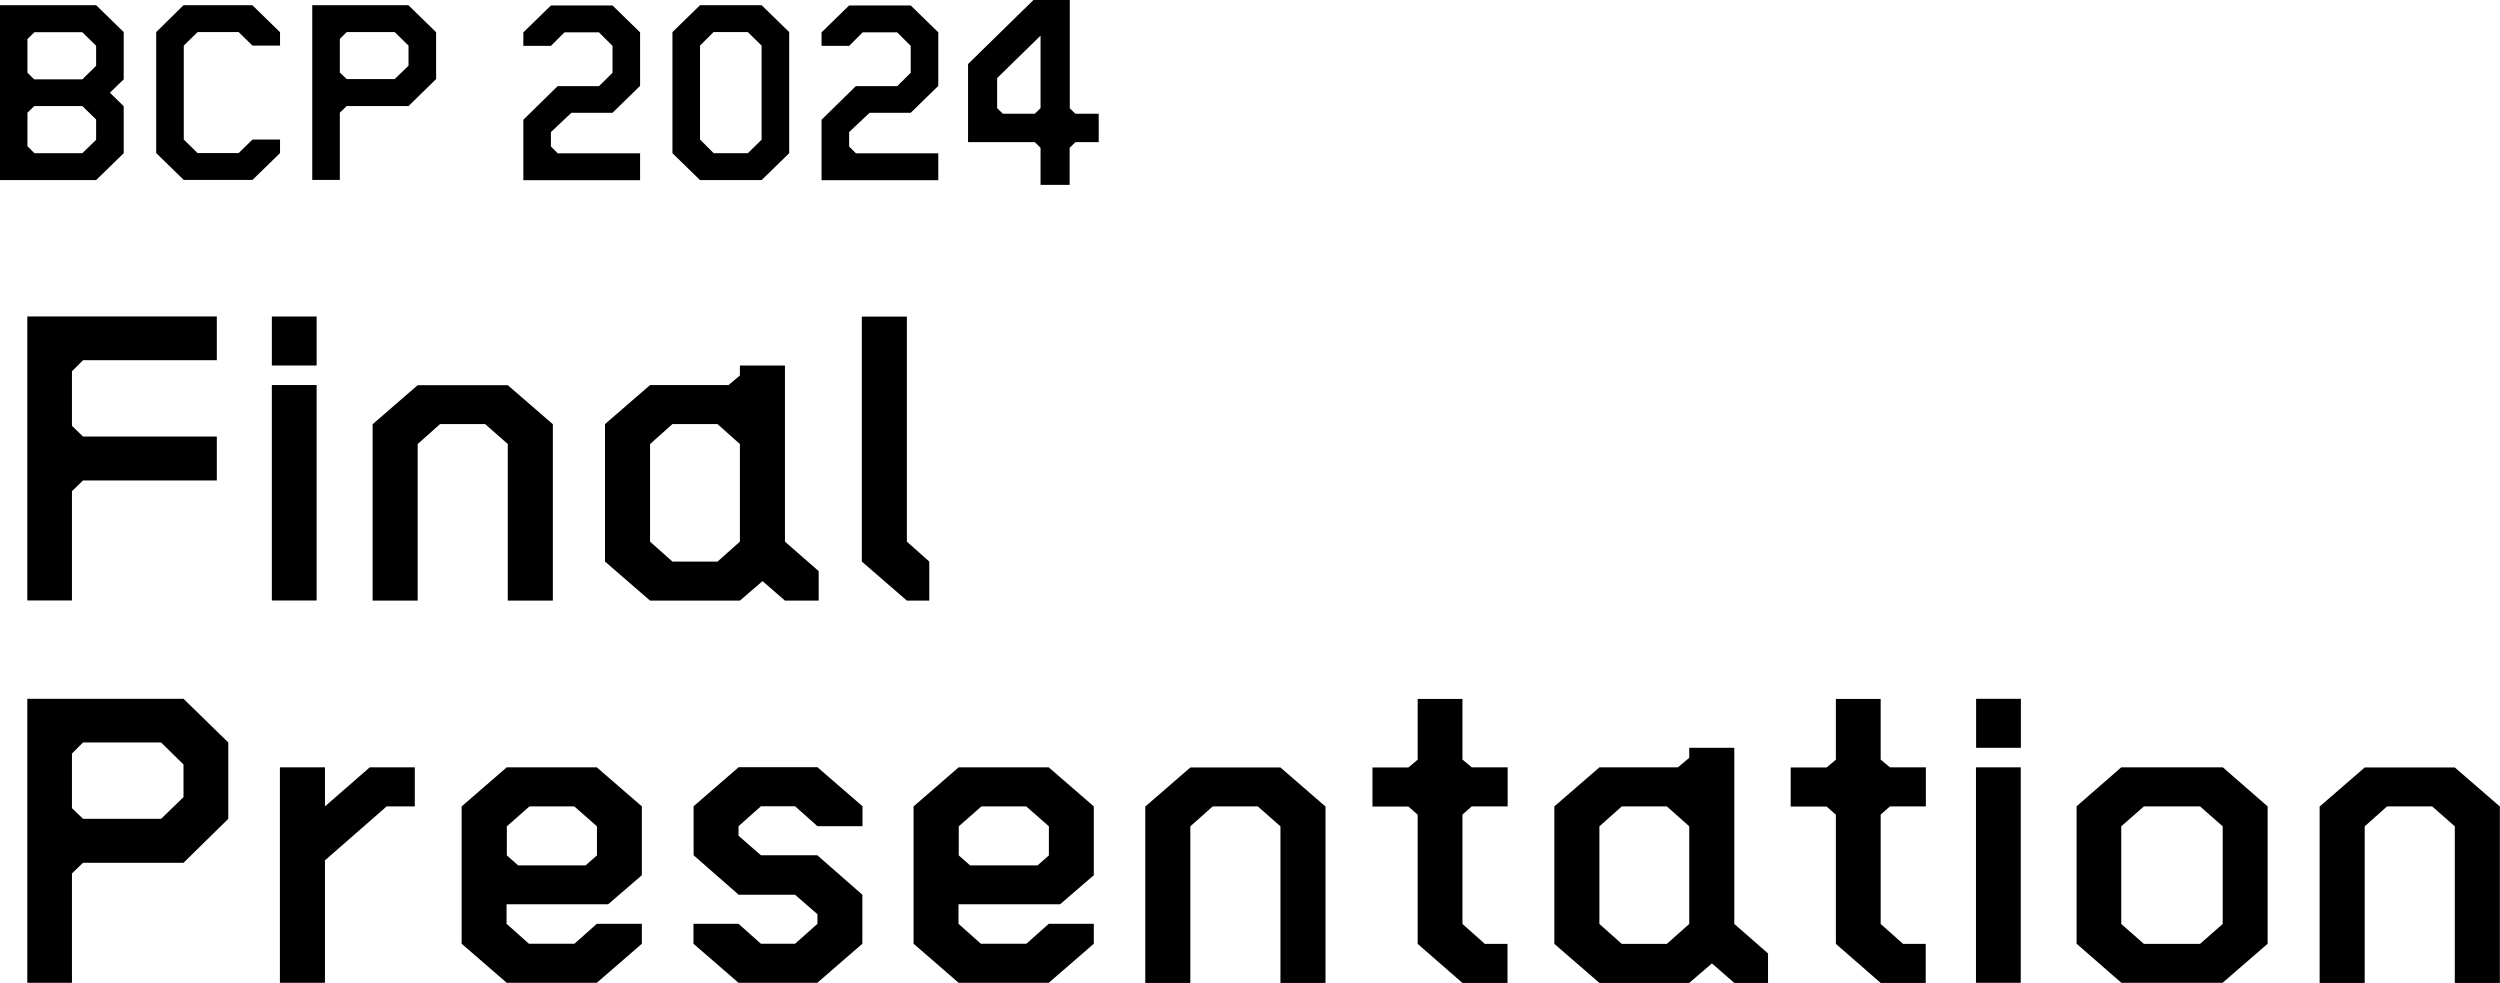
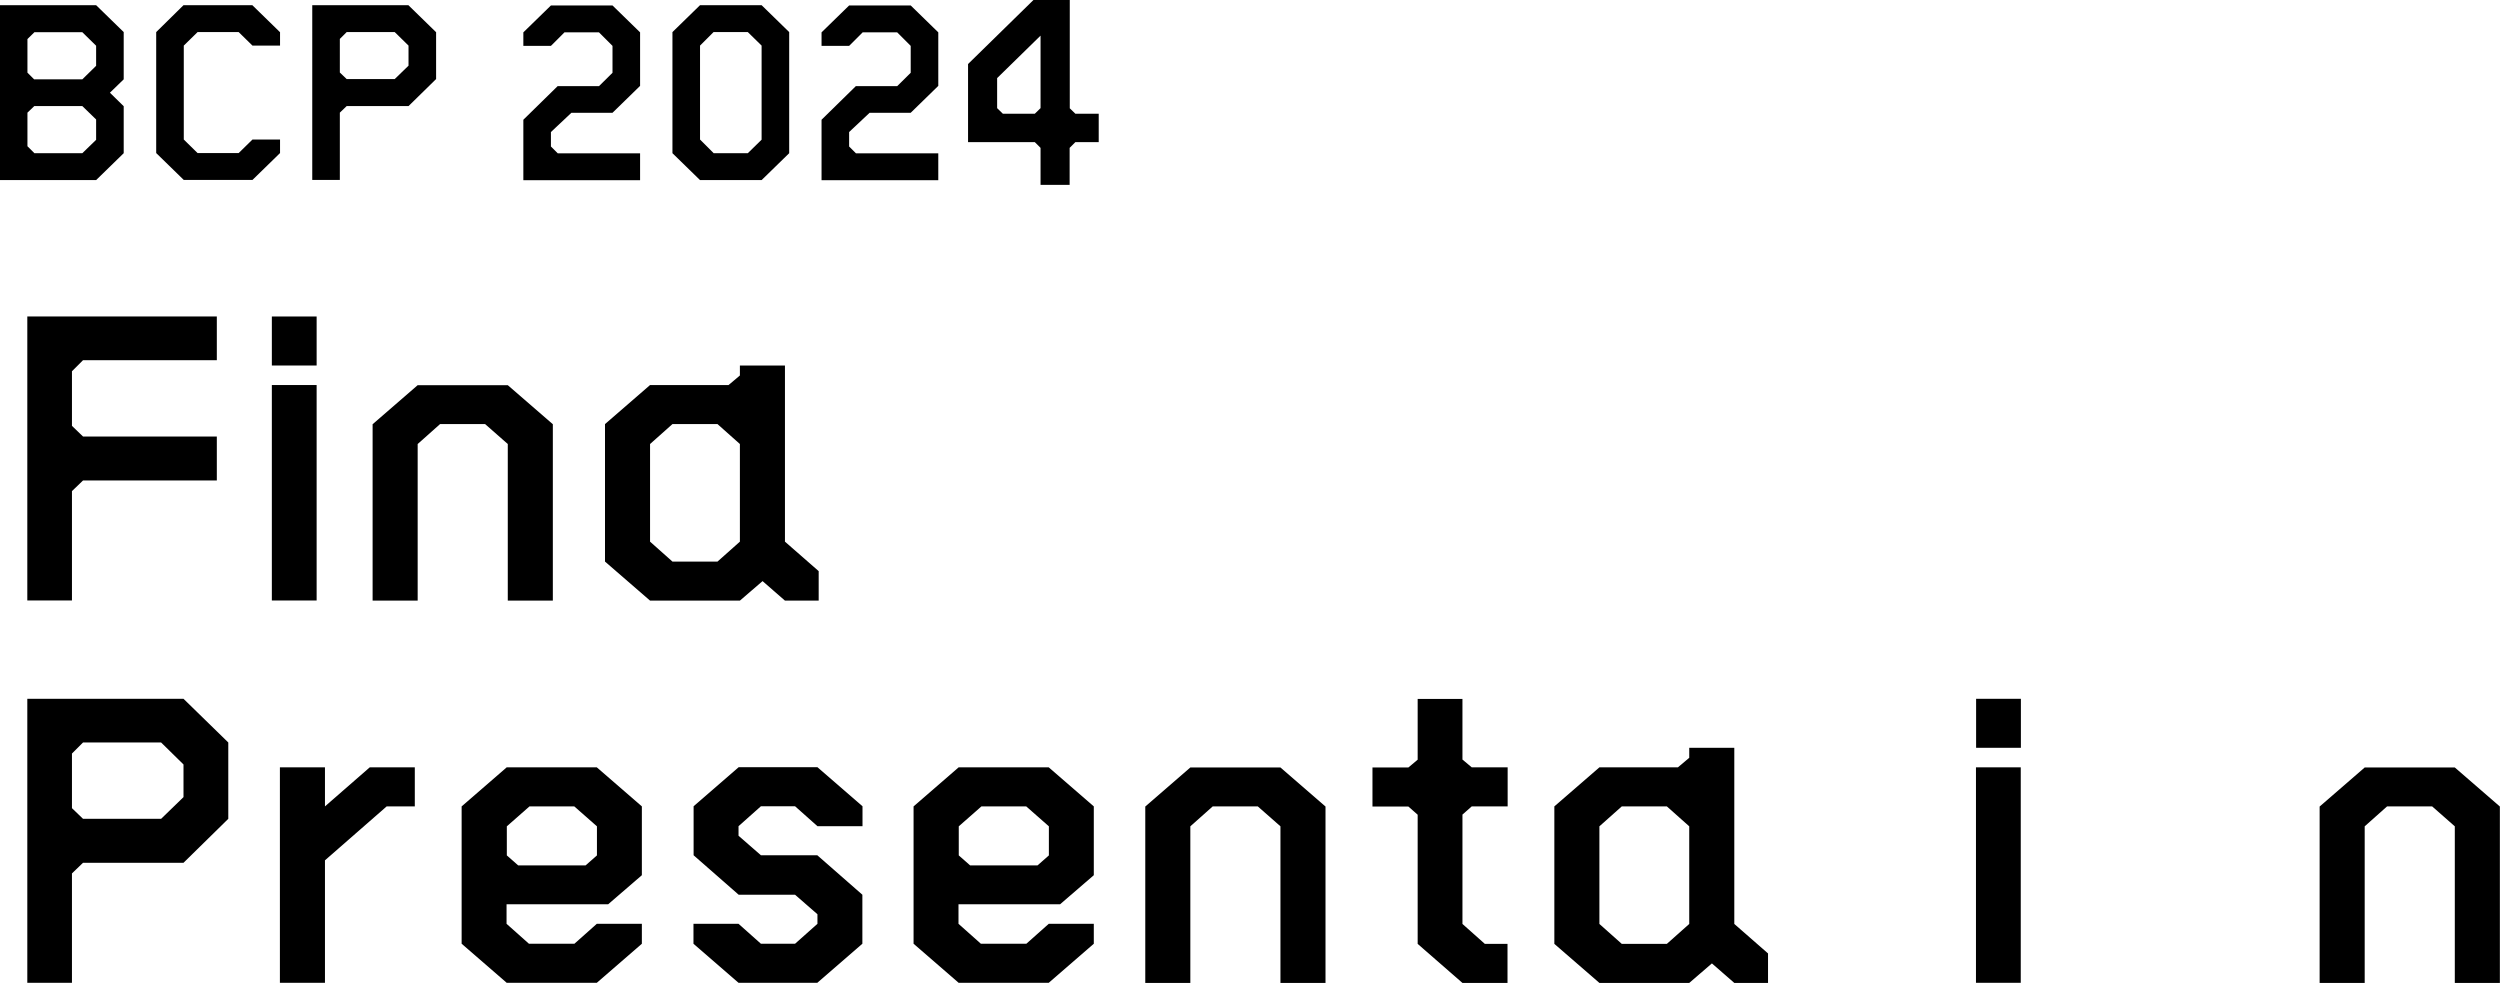
<svg xmlns="http://www.w3.org/2000/svg" id="_レイヤー_2" data-name="レイヤー 2" width="183.1" height="71.99" viewBox="0 0 183.1 71.99">
  <g id="_レイヤー_1-2" data-name="レイヤー 1">
    <g>
      <path d="M15.88,26.38H6.08l-.81.81v4l.81.78h9.8v3.22H6.08l-.81.78v8.01H2v-20.8h13.88v3.2Z" />
      <path d="M19.91,23.18h3.28v3.59h-3.28v-3.59ZM23.19,28.2v15.78h-3.28v-15.78h3.28Z" />
      <path d="M27.29,43.99v-12.92l3.3-2.86h6.6l3.3,2.86v12.92h-3.3v-11.47l-1.66-1.46h-3.3l-1.64,1.46v11.47h-3.3Z" />
      <path d="M44.31,31.06l3.3-2.86h5.75l.83-.7v-.73h3.3v12.9l2.47,2.16v2.16h-2.47l-1.64-1.43-1.66,1.43h-6.58l-3.3-2.86v-10.06ZM52.55,31.06h-3.3l-1.64,1.46v7.15l1.64,1.46h3.3l1.64-1.46v-7.15l-1.64-1.46Z" />
-       <path d="M66.42,39.67l1.64,1.46v2.86h-1.64l-3.3-2.86v-17.94h3.3v16.48Z" />
      <path d="M16.72,54.38v5.59l-3.28,3.22h-7.36l-.81.78v8.01H2v-20.8h11.44l3.28,3.2ZM6.08,59.97h5.72l1.64-1.59v-2.39l-1.64-1.61h-5.72l-.81.81v4l.81.78Z" />
      <path d="M30.37,59.06h-2.05l-4.52,3.95v8.97h-3.3v-15.78h3.3v2.86l3.28-2.86h3.3v2.86Z" />
      <path d="M33.81,59.06l3.3-2.86h6.6l3.3,2.86v5.04l-2.47,2.13h-7.44v1.43l1.64,1.46h3.33l1.64-1.46h3.3v1.46l-3.3,2.86h-6.6l-3.3-2.86v-10.06ZM38.78,59.06l-1.66,1.46v2.13l.83.73h4.94l.83-.73v-2.13l-1.66-1.46h-3.28Z" />
      <path d="M63.16,69.12l-3.3,2.86h-5.77l-3.3-2.86v-1.46h3.3l1.64,1.46h2.5l1.64-1.46v-.7l-1.64-1.43h-4.13l-3.3-2.89v-3.59l3.3-2.86h5.77l3.3,2.86v1.46h-3.3l-1.64-1.46h-2.5l-1.64,1.46v.7l1.64,1.43h4.13l3.3,2.89v3.59Z" />
      <path d="M66.91,59.06l3.3-2.86h6.6l3.3,2.86v5.04l-2.47,2.13h-7.44v1.43l1.64,1.46h3.33l1.64-1.46h3.3v1.46l-3.3,2.86h-6.6l-3.3-2.86v-10.06ZM71.88,59.06l-1.66,1.46v2.13l.83.73h4.94l.83-.73v-2.13l-1.66-1.46h-3.28Z" />
      <path d="M83.88,71.99v-12.92l3.3-2.86h6.6l3.3,2.86v12.92h-3.3v-11.47l-1.66-1.46h-3.3l-1.64,1.46v11.47h-3.3Z" />
      <path d="M107.11,55.63l.68.57h2.63v2.86h-2.63l-.68.6v8.01l1.64,1.46h1.66v2.86h-3.3l-3.28-2.86v-9.46l-.68-.6h-2.63v-2.86h2.63l.68-.57v-4.45h3.28v4.45Z" />
      <path d="M113.84,59.06l3.3-2.86h5.75l.83-.7v-.73h3.3v12.9l2.47,2.16v2.16h-2.47l-1.64-1.43-1.66,1.43h-6.58l-3.3-2.86v-10.06ZM122.08,59.06h-3.3l-1.64,1.46v7.15l1.64,1.46h3.3l1.64-1.46v-7.15l-1.64-1.46Z" />
-       <path d="M137.74,55.63l.68.57h2.63v2.86h-2.63l-.68.6v8.01l1.64,1.46h1.66v2.86h-3.3l-3.28-2.86v-9.46l-.68-.6h-2.63v-2.86h2.63l.68-.57v-4.45h3.28v4.45Z" />
      <path d="M144.73,51.18h3.28v3.59h-3.28v-3.59ZM148,56.2v15.78h-3.28v-15.78h3.28Z" />
-       <path d="M152.08,59.06l3.28-2.86h7.44l3.28,2.86v10.06l-3.3,2.86h-7.41l-3.28-2.86v-10.06ZM161.13,59.06h-4.11l-1.66,1.46v7.15l1.66,1.46h4.11l1.66-1.46v-7.15l-1.66-1.46Z" />
      <path d="M169.89,71.99v-12.92l3.3-2.86h6.6l3.3,2.86v12.92h-3.3v-11.47l-1.66-1.46h-3.3l-1.64,1.46v11.47h-3.3Z" />
    </g>
    <g>
      <path d="M9.06,2.35v3.46l-1.01.98,1.01.99v3.44l-2.02,1.97H0V.38h7.04l2.02,1.97ZM2.51,5.81h3.52l1.01-.99v-1.47l-1.01-.99h-3.51l-.51.5v2.46l.5.5ZM2.51,11.22h3.52l1.01-.98v-1.49l-1.01-.98h-3.52l-.5.48v2.46l.5.5Z" />
      <path d="M20.51,2.35v.99h-2.02l-1.01-.99h-3.01l-1.01.99v6.88l1.01.99h3.01l1.01-.99h2.02v.99l-2.02,1.97h-5.03l-2.02-1.97V2.35l2-1.97h5.04l2.02,1.97Z" />
      <path d="M31.94,2.35v3.44l-2.02,1.98h-4.53l-.5.48v4.93h-2.02V.38h7.04l2.02,1.97ZM25.39,5.79h3.52l1.01-.98v-1.47l-1.01-.99h-3.52l-.5.5v2.46l.5.48Z" />
      <path d="M46.88,6.29l-2.02,1.97h-3.01l-1.5,1.41v1.06l.5.5h6.03v1.97h-8.55v-4.43l2.51-2.46h3.03l.99-.98v-1.97l-.99-.99h-2.53l-.99.99h-2.02v-.99l2.02-1.97h4.51l2.02,1.97v3.94Z" />
      <path d="M57.8,11.22l-2.02,1.97h-4.51l-2.02-1.97V2.35l2.02-1.97h4.51l2.02,1.97v8.87ZM52.26,11.22h2.51l1.01-.99V3.34l-1.01-.99h-2.51l-.99.99v6.88l.99.99Z" />
      <path d="M68.72,6.29l-2.02,1.97h-3.01l-1.5,1.41v1.06l.5.5h6.03v1.97h-8.55v-4.43l2.51-2.46h3.03l.99-.98v-1.97l-.99-.99h-2.53l-.99.99h-2.02v-.99l2.02-1.97h4.51l2.02,1.97v3.94Z" />
    </g>
    <path d="M78.34,7.92l.42.41h1.71v2.08h-1.71l-.42.42v2.71h-2.13v-2.71l-.42-.42h-4.89v-5.72l4.79-4.69h2.66v7.92ZM73.45,8.33h2.34l.42-.41V2.61l-3.18,3.11v2.2l.42.41Z" />
  </g>
</svg>